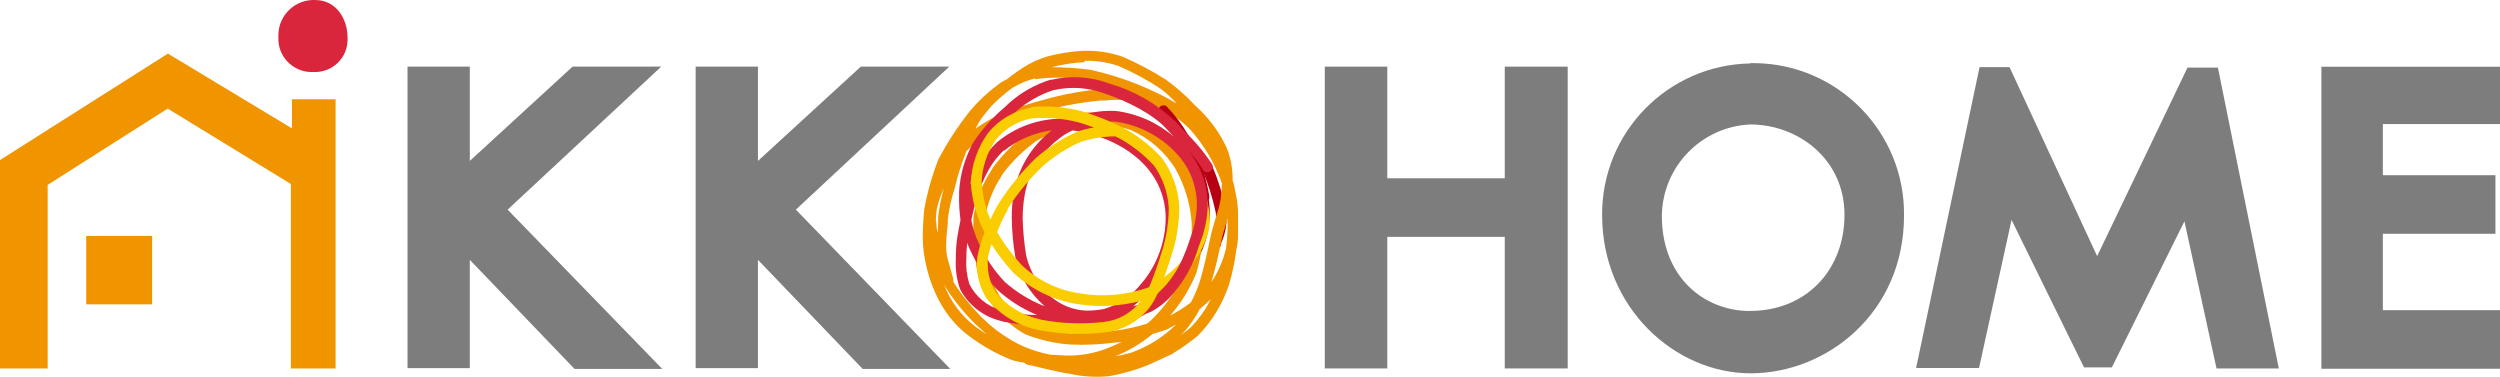
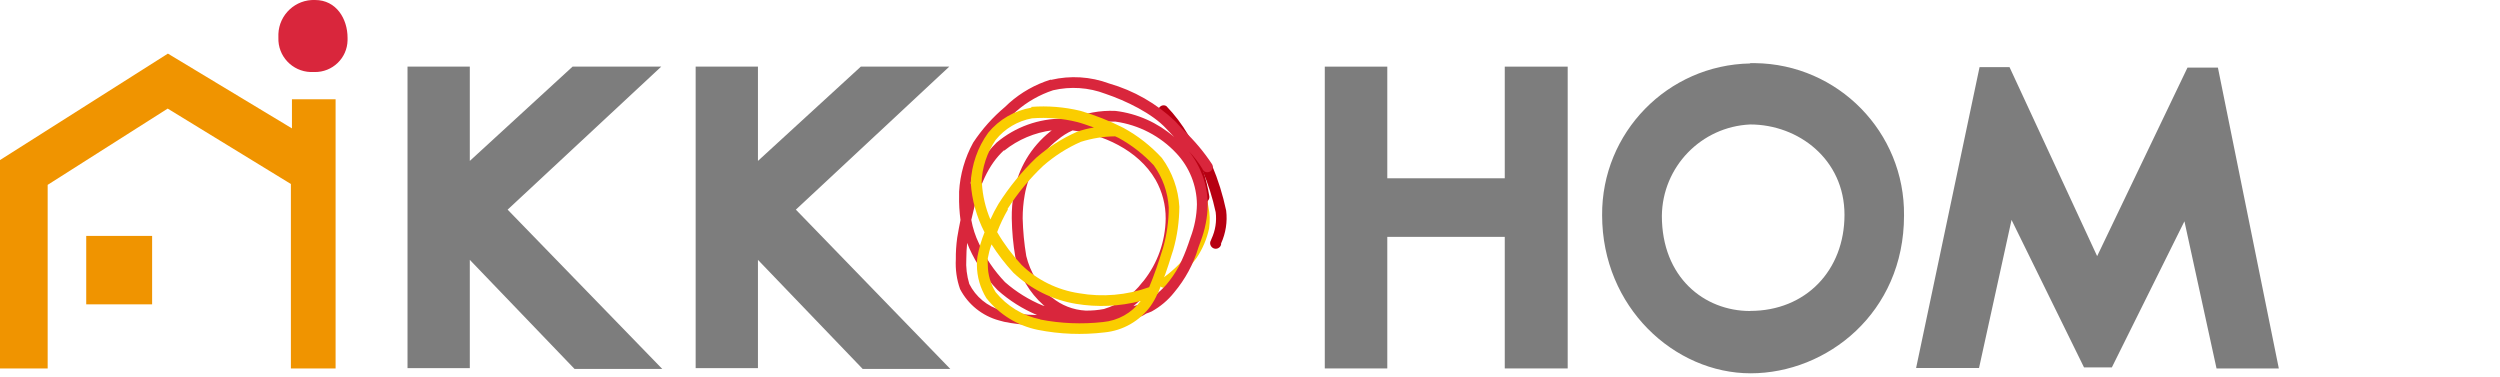
<svg xmlns="http://www.w3.org/2000/svg" id="_レイヤー_2" viewBox="0 0 236 35.56">
  <defs>
    <style>.cls-1{fill:#f09400;}.cls-1,.cls-2,.cls-3,.cls-4,.cls-5{stroke-width:0px;}.cls-2{fill:#facd00;}.cls-3{fill:#d9263c;}.cls-4{fill:#b70012;}.cls-5{fill:#7d7d7d;}</style>
  </defs>
  <g id="_ヘッダー">
    <g id="_レイヤー_2-2">
      <g id="_レイヤー_1-2">
-         <path class="cls-4" d="M111.83,26.04c-.09,0-.17-.03-.24-.08-.2-.13-.25-.4-.12-.59,0,0,0,0,0,0,.49-.71.92-1.45,1.28-2.23.57-1.41.73-2.95.47-4.45-.03-.23.13-.45.36-.49.24-.03.45.13.49.36.29,1.67.1,3.38-.54,4.95-.38.83-.84,1.62-1.35,2.38-.09.11-.22.17-.36.16Z" />
        <path class="cls-4" d="M113.77,15.38c-.26.12-.38.44-.26.7.54,1.27.96,2.6,1.25,3.95.11.86-.03,1.74-.4,2.53l-.05.13c-.15.25-.06.57.19.72s.57.06.72-.19c.02-.04.04-.08.05-.13v-.11c.44-.97.61-2.04.48-3.1-.31-1.46-.75-2.89-1.33-4.26-.12-.26-.43-.37-.69-.25" />
-         <path class="cls-1" d="M114.3,28.24c-.49.98-1.13,1.88-1.9,2.67-.21.2-.62.49-1.03.8.12-.12.27-.23.36-.33.6-.66,1.11-1.4,1.52-2.2.36-.29.71-.61,1.04-.93M110.32,30.99c.24-.11.48-.23.71-.36h0c-1.21,1.19-2.67,2.11-4.27,2.67-.53.15-1.07.27-1.62.35h.09c1.29-.51,2.5-1.22,3.56-2.12.57-.16,1.12-.34,1.58-.51M115.44,22.12s.44-1.49.44-1.5v.89c-.01.65-.06,1.3-.14,1.94-.27,1.14-.74,2.21-1.39,3.19.42-1.41.66-2.51,1.07-4.45M101.18,31.48c-1.33-.09-2.64-.39-3.88-.89-1.07-.6-2-1.41-2.74-2.38-.73-1.05-1.2-2.25-1.36-3.51l-.05-.56c-.15-1.18-.21-2.37-.17-3.56.24-1.42.78-2.77,1.57-3.97l.15-.26c.88-1.15,1.92-2.17,3.1-3.02,1.35-.79,2.84-1.31,4.39-1.55,1.55-.17,3.12,0,4.59.51,1.76.78,3.24,2.08,4.23,3.73.86,1.56,1.37,3.3,1.49,5.08v.66c0,1.27-.19,2.53-.54,3.75-.81,1.82-1.97,3.46-3.41,4.83l-.28.22c-.85.26-1.71.46-2.59.6l-.55.05c-1.33.19-2.67.26-4.01.2M92.76,12.93c1.03-.71,2.15-1.27,3.33-1.67,1.24-.44,2.22-.7,3.17-.96l.34-.1c1.41-.35,2.85-.58,4.3-.71h.4c1.29-.14,2.6-.06,3.86.24,1.59.45,3.03,1.31,4.18,2.48,1.32,1.48,2.33,3.2,3,5.07,0,.5-.04.99-.11,1.49-.08.52-.21,1.02-.39,1.51l-.47,1.65c-.42,1.97-.65,3.05-1.05,4.45-.23.75-.53,1.47-.89,2.16-.61.48-1.27.89-1.97,1.25,1.03-1.18,1.86-2.53,2.46-3.98.4-1.32.61-2.69.61-4.07v-.73c-.13-1.96-.69-3.86-1.64-5.58-1.12-1.87-2.81-3.34-4.82-4.19-1.61-.56-3.32-.76-5.01-.57-1.75.26-3.44.86-4.95,1.79-1.28.94-2.42,2.06-3.37,3.34l-.14.25c-.89,1.34-1.47,2.86-1.71,4.45-.04,1.25.02,2.5.18,3.74l.04.54c.19,1.48.74,2.89,1.62,4.1.82,1.1,1.86,2.01,3.05,2.67,1.35.54,2.78.87,4.23.97,1.41.07,2.82,0,4.22-.18l.52-.05h.12c-.34.16-.69.32-1.06.47-1.5.65-3.14.91-4.77.77l-.89-.05c-.39-.07-.78-.17-1.16-.28-.91-.26-1.78-.64-2.59-1.13-.97-.57-1.87-1.27-2.67-2.06l-.15-.15c-.96-.97-1.82-2.04-2.54-3.19-.02-.03-.04-.06-.05-.09,0-.04,0-.08,0-.12,0-.05,0-.1,0-.14l-.52-1.85c-.11-.42-.16-.85-.15-1.28.01-.68.06-1.36.15-2.04v-.44c.12-.98.34-1.95.64-2.89l.24-.95c.25-.89.55-1.76.89-2.62.49-.47,1-.92,1.55-1.33M92.11,30.86c-1.37-1.04-2.42-2.45-3.02-4.06l.13.25c.78,1.24,1.7,2.39,2.74,3.43l.16.15c.36.34.69.64,1.03.94-.43-.28-.81-.54-1.04-.71M88.34,20.88c0-.4.04-.8.1-1.2.15-.65.37-1.28.65-1.89-.24.88-.42,1.77-.53,2.67v.44c0,.36,0,.71-.08,1.07-.05-.37-.09-.74-.1-1.11M97.7,7.48c1.67-.23,3.36-.2,5.02.09.99.16,1.97.44,2.9.81-.5,0-.94,0-1.37.04h-.39c-1.5.14-2.99.39-4.45.76l-.34.09c-.97.26-1.98.52-3.27.99-1.27.42-2.47,1.01-3.56,1.78-.04.05-.1.09-.15.12.23-.51.53-.98.89-1.41l.56-.69c.63-.65,1.31-1.25,2.05-1.78.66-.39,1.38-.69,2.13-.89M102.39,5.74c1.1-.03,2.2.14,3.24.5,1.37.6,2.68,1.31,3.92,2.13.56.42,1.08.9,1.54,1.42-.7-.43-1.43-.82-2.18-1.16-1.94-.92-3.99-1.61-6.09-2.06-1.18-.14-2.37-.22-3.56-.23,1.03-.26,2.07-.42,3.13-.47M102.31,4.79c-1.16.06-2.32.24-3.44.54-.8.24-1.56.59-2.26,1.03-.2.12-.89.59-1.58,1.14-.16.09-.31.14-.48.25-1.12.79-2.13,1.71-3.01,2.76-1.12,1.42-2.11,2.93-2.95,4.53-.6,1.52-1.05,3.1-1.34,4.72-.08.82-.14,1.78-.14,2.67,0,.46.03.92.09,1.38.28,1.99,1.23,5.68,4.3,7.92,1.23.93,2.59,1.69,4.03,2.26.38.11.77.2,1.17.24.06.09.15.15.25.18.12,0,2.67.68,4.1.89,1.21.26,2.45.33,3.67.21,1.28-.23,2.53-.59,3.73-1.08l2.13-.98c.89-.53,1.73-1.12,2.52-1.78,1.34-1.37,2.35-3.04,2.94-4.87.31-1.07.54-2.17.68-3.28.09-.39.14-.78.15-1.17v-2.36c-.02-.63-.11-1.25-.25-1.87-.05-.3-.11-.6-.19-.89h0l-.07-.18c.02-1.04-.16-2.08-.54-3.05-.61-1.33-1.45-2.53-2.49-3.56l-.55-.52c-.82-.89-1.74-1.69-2.72-2.4-1.31-.83-2.68-1.56-4.1-2.17-1.16-.4-2.39-.59-3.62-.55" />
        <path class="cls-2" d="M109.85,27.16c-.14,0-.27-.07-.35-.18-.14-.19-.1-.46.09-.6,1-.69,1.89-1.53,2.62-2.49.5-.76.86-1.6,1.07-2.48.08-.59.05-1.19-.07-1.78-.03-.17-.06-.35-.07-.52,0-.25.2-.44.44-.44s.44.2.44.44c0,.13.03.26.05.38.14.68.17,1.38.07,2.07-.21.99-.61,1.92-1.17,2.77-.79,1.07-1.75,2-2.85,2.75-.08.07-.19.1-.29.09Z" />
-         <path class="cls-2" d="M109.28,27.64l-.44-.74c.25-.15.51-.32.76-.51l.52.69c-.27.21-.55.39-.83.56Z" />
        <path class="cls-4" d="M109.43,10.15c-.14.24-.08.56.14.73,1.34,1.53,2.35,3.32,2.94,5.27l.08.3c.24.72.42,1.46.54,2.22.03.27.27.48.54.45.01,0,.02,0,.04,0,.29-.04.49-.31.45-.59,0,0,0,0,0,0-.13-.81-.32-1.61-.57-2.38l-.07-.28c-.65-2.2-1.82-4.2-3.41-5.85-.23-.15-.53-.08-.68.15,0,0,0,0,0,.01" />
        <path class="cls-3" d="M105.3,11.48c2.2.31,4.23,1.36,5.75,2.99,1.23,1.31,1.92,3.03,1.94,4.82-.02,1.07-.23,2.14-.61,3.14l-.2.59c-.25.72-.54,1.43-.89,2.11h0c-.34.63-.75,1.23-1.22,1.78-.65.72-1.43,1.33-2.29,1.78-.23.08-.51.13-.79.21.57-.46,1.09-.98,1.56-1.55l.13-.17c1.49-1.85,2.31-4.16,2.32-6.54.02-1.46-.35-2.91-1.07-4.18-1.52-2.42-3.94-4.15-6.73-4.8.69-.14,1.4-.2,2.11-.18M99.26,28.07c-1.18-1.02-2.01-2.38-2.38-3.9-.2-1.18-.31-2.37-.34-3.56,0-.73.06-1.47.19-2.19.35-2.07,1.45-3.93,3.11-5.22.42-.36.9-.66,1.41-.89,2.75.37,6.17,1.78,7.84,4.67.63,1.11.96,2.38.95,3.66-.03,2.13-.76,4.2-2.08,5.87l-.14.16c-.91,1.2-2.17,2.07-3.61,2.5-.57.11-1.15.16-1.73.15-1.17-.06-2.29-.5-3.19-1.25M94.81,14.21c1.3-1.04,2.87-1.7,4.52-1.91-.06,0-.12.07-.19.12-1.82,1.45-3.04,3.51-3.43,5.8-.15.79-.21,1.6-.2,2.4.02,1.23.13,2.45.34,3.66.39,1.76,1.32,3.34,2.67,4.54,0,0,.05,0,.07.06-.05-.02-.11-.03-.16-.04-1.3-.54-2.5-1.28-3.56-2.21-1.02-1.07-1.86-2.3-2.46-3.65-.34-.7-.58-1.45-.72-2.22.71-3.27,1.64-5.23,3.07-6.56M94.51,29.29c-1.31-.37-2.4-1.27-3.01-2.49-.23-.77-.33-1.57-.28-2.37,0-.5.03-1,.08-1.5.07.17.12.32.2.5.66,1.46,1.56,2.8,2.67,3.95,1.1.99,2.36,1.78,3.73,2.36-1.14-.01-2.28-.16-3.38-.44M92.73,13.99c.79-1.18,1.74-2.23,2.83-3.14l.39-.36c1.01-.88,2.19-1.55,3.46-1.97,1.64-.38,3.36-.27,4.93.33,1.93.65,4.45,1.86,5.77,3.31l.73.77c-1.56-1.35-3.48-2.21-5.53-2.46-1.47-.07-2.94.21-4.29.8-.22-.03-.43-.06-.65-.07-2.3-.02-4.53.78-6.29,2.26-1.12,1.1-1.97,2.45-2.46,3.93.17-1.19.55-2.34,1.11-3.4M99.17,7.52c-1.44.45-2.77,1.2-3.9,2.2l-.38.36c-1.17.98-2.18,2.11-3.02,3.38-.78,1.42-1.24,3-1.33,4.63v.36c-.02.78.03,1.55.13,2.32-.11.52-.21,1.09-.31,1.67-.09.67-.14,1.36-.13,2.04-.05.95.08,1.91.4,2.81.76,1.46,2.1,2.53,3.68,2.96,2.22.73,10.82.89,13.6-.47.11-.06.2-.12.3-.18.17-.06.34-.12.51-.2.81-.45,1.53-1.05,2.11-1.78,1.05-1.25,1.84-2.7,2.3-4.26l.2-.55c.43-1.12.66-2.3.68-3.5-.01-1.83-.64-3.6-1.78-5.03.49.51.92,1.07,1.29,1.68.1.25.39.37.64.26,0,0,.02,0,.03-.01.26-.12.37-.43.24-.69,0,0,0,0,0,0-.76-1.16-1.66-2.23-2.67-3.19l-.83-.89c-1.76-1.67-3.9-2.89-6.23-3.56-1.75-.65-3.66-.77-5.48-.34" />
        <path class="cls-2" d="M95.11,19.73c.95-1.49,2.08-2.86,3.36-4.07,1.06-.93,2.26-1.7,3.56-2.27,1.05-.33,2.14-.51,3.24-.52h0l.31.14c1.25.68,2.37,1.56,3.34,2.6.84,1.17,1.32,2.54,1.41,3.98,0,1.27-.18,2.53-.52,3.75l-.14.44c-.25.82-.71,2.2-1.19,3.33h0c-2.12.76-4.41.96-6.63.57-2.04-.31-3.93-1.24-5.41-2.67-.88-.94-1.66-1.98-2.31-3.1.28-.74.62-1.45,1.02-2.14M98.22,30.15c-1.67-.34-3.16-1.25-4.23-2.57-.48-.77-.74-1.66-.74-2.57-.02-.21-.02-.43,0-.64.08-.44.19-.88.35-1.3.61.95,1.29,1.84,2.06,2.67,1.63,1.54,3.68,2.57,5.9,2.94,2.04.34,4.12.25,6.12-.27-.85,1.14-2.14,1.86-3.56,1.99-1.98.22-3.98.14-5.93-.24M92.66,17.28c.04-1.46.51-2.87,1.33-4.07.86-1.07,2.08-1.79,3.43-2.04,1.43-.11,2.87,0,4.27.35.43.11,1,.31,1.58.52-.55.08-1.09.22-1.62.41-1.39.62-2.68,1.44-3.83,2.44-1.36,1.3-2.55,2.76-3.56,4.35-.29.48-.54.97-.77,1.48-.46-1.09-.73-2.25-.8-3.43M97.37,10.16c-1.61.28-3.06,1.12-4.09,2.38-.99,1.37-1.56,3.01-1.64,4.7.1,1.64.55,3.23,1.3,4.69-.3.74-.52,1.51-.67,2.3-.04.26-.06.52-.05.78,0,1.11.32,2.19.89,3.13,1.22,1.54,2.94,2.61,4.87,3,2.07.41,4.19.49,6.28.24,1.74-.17,3.32-1.07,4.35-2.48.25-.36.47-.74.64-1.14l.07-.05v-.05c.49-1.19.92-2.4,1.29-3.63l.14-.43c.38-1.33.57-2.7.58-4.08-.09-1.66-.67-3.27-1.65-4.61-1.05-1.14-2.27-2.1-3.63-2.84-1.3-.66-2.67-1.2-4.07-1.61-1.51-.36-3.07-.49-4.63-.37" />
        <polygon class="cls-5" points="54.24 34.83 62.52 34.83 47.92 19.79 62.42 6.29 54.05 6.29 44.35 15.19 44.35 6.29 38.47 6.29 38.47 34.75 44.35 34.75 44.35 24.53 54.24 34.83" />
        <polygon class="cls-5" points="81.44 34.83 89.71 34.83 75.13 19.79 89.61 6.29 81.26 6.29 71.55 15.19 71.55 6.29 65.67 6.29 65.67 34.75 71.55 34.75 71.55 24.53 81.44 34.83" />
        <polygon class="cls-5" points="125.06 6.29 125.06 34.78 130.96 34.78 130.96 22.36 142.05 22.36 142.05 34.78 147.99 34.78 147.99 6.29 142.05 6.29 142.05 16.83 130.96 16.83 130.96 6.29 125.06 6.29" />
        <path class="cls-5" d="M165.22,29.36c-4.36,0-8.34-3.19-8.34-8.98.05-4.63,3.71-8.42,8.34-8.63,4.55,0,8.9,3.29,8.9,8.53s-3.65,9.07-8.9,9.07M165.22,5.99c-7.8.14-14.03,6.53-13.98,14.32,0,8.7,6.84,14.93,14.02,14.93s14.48-5.69,14.48-14.89c.09-7.86-6.22-14.3-14.08-14.39-.15,0-.3,0-.45,0" />
        <polygon class="cls-5" points="180.88 34.74 186.82 34.74 189.89 20.76 196.73 34.68 199.36 34.68 206.21 20.89 209.24 34.78 215.12 34.78 209.37 6.38 206.5 6.38 197.97 24.18 189.7 6.34 186.87 6.34 180.88 34.74" />
-         <polygon class="cls-5" points="236 34.81 236 29.28 224.94 29.28 224.94 22.07 235.57 22.07 235.57 16.54 224.94 16.54 224.94 11.71 236 11.71 236 6.3 219.14 6.3 219.14 34.81 236 34.81" />
        <path class="cls-3" d="M29.74,0c-1.84-.07-3.39,1.37-3.46,3.21,0,.12,0,.23,0,.35-.06,1.73,1.3,3.18,3.04,3.24.12,0,.25,0,.37,0,1.69.03,3.09-1.31,3.12-3,0-.08,0-.15,0-.23C32.81,1.78,31.75,0,29.74,0" />
        <polygon class="cls-1" points="15.85 5.06 0 15.11 0 34.78 4.5 34.78 4.5 17.45 15.83 10.25 27.46 17.37 27.46 34.78 31.68 34.78 31.68 9.37 27.56 9.37 27.56 12.12 15.85 5.06" />
        <rect class="cls-1" x="8.14" y="22.27" width="6.22" height="6.46" />
      </g>
    </g>
  </g>
</svg>